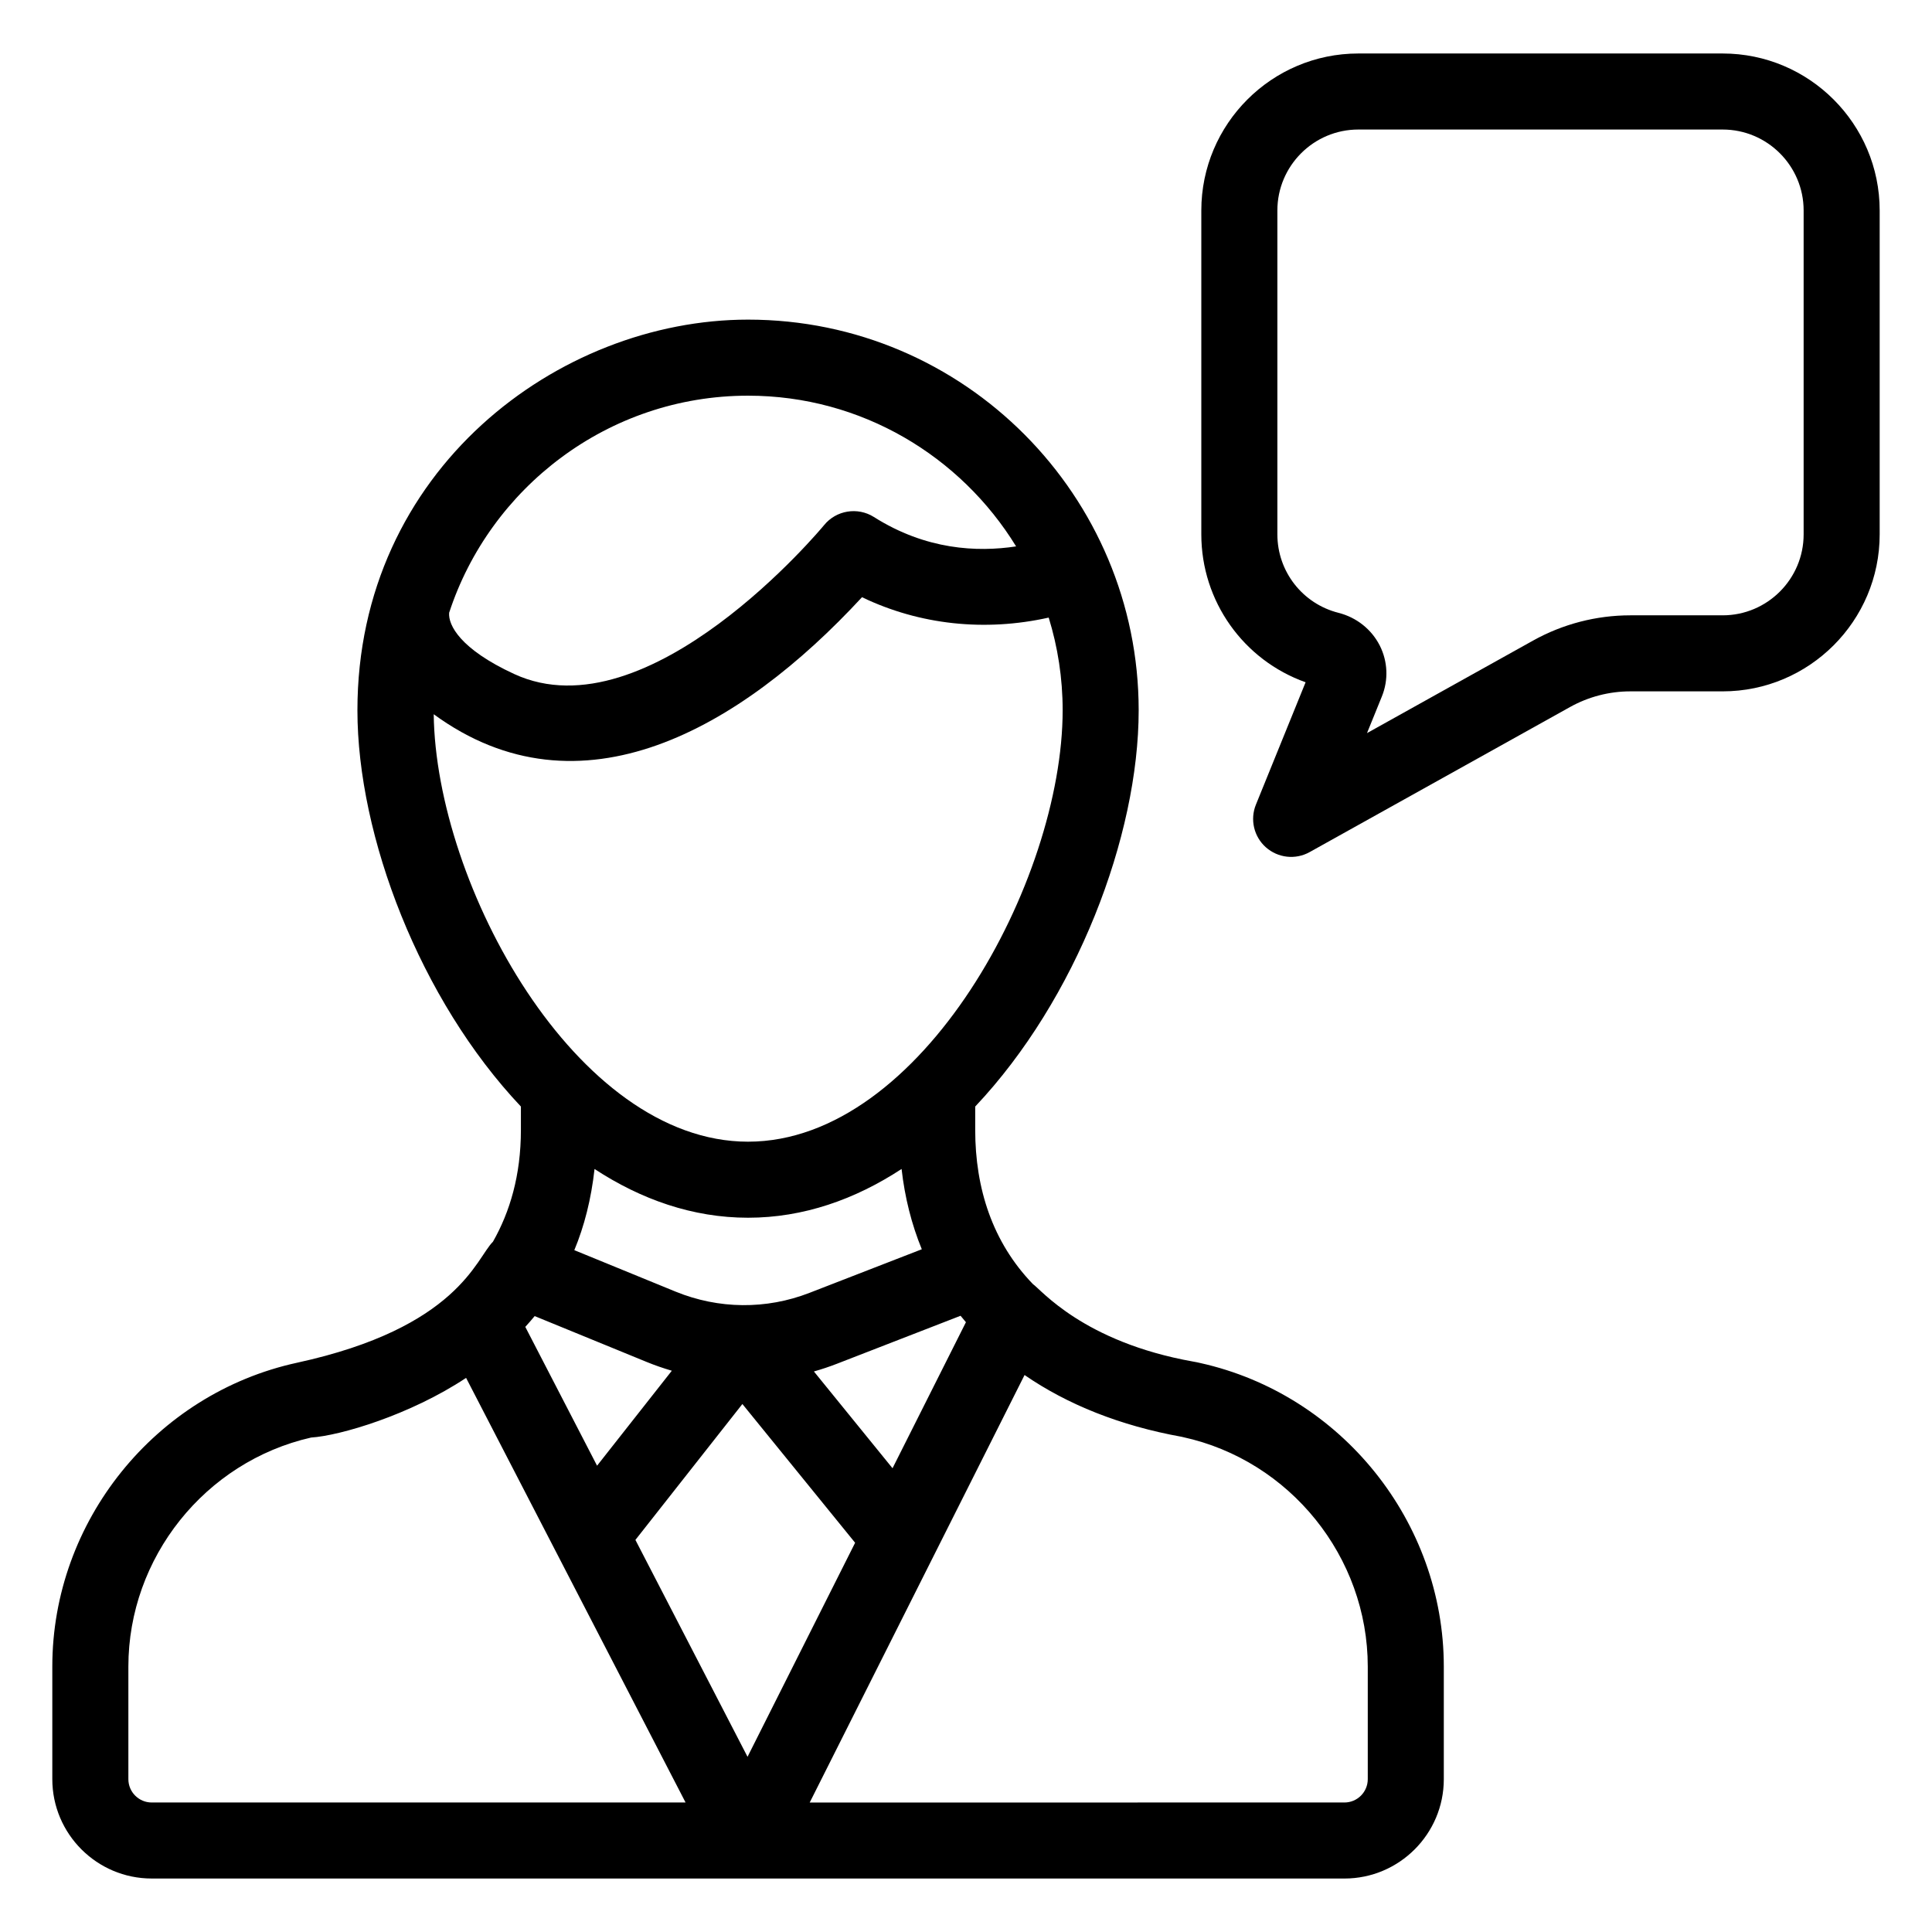
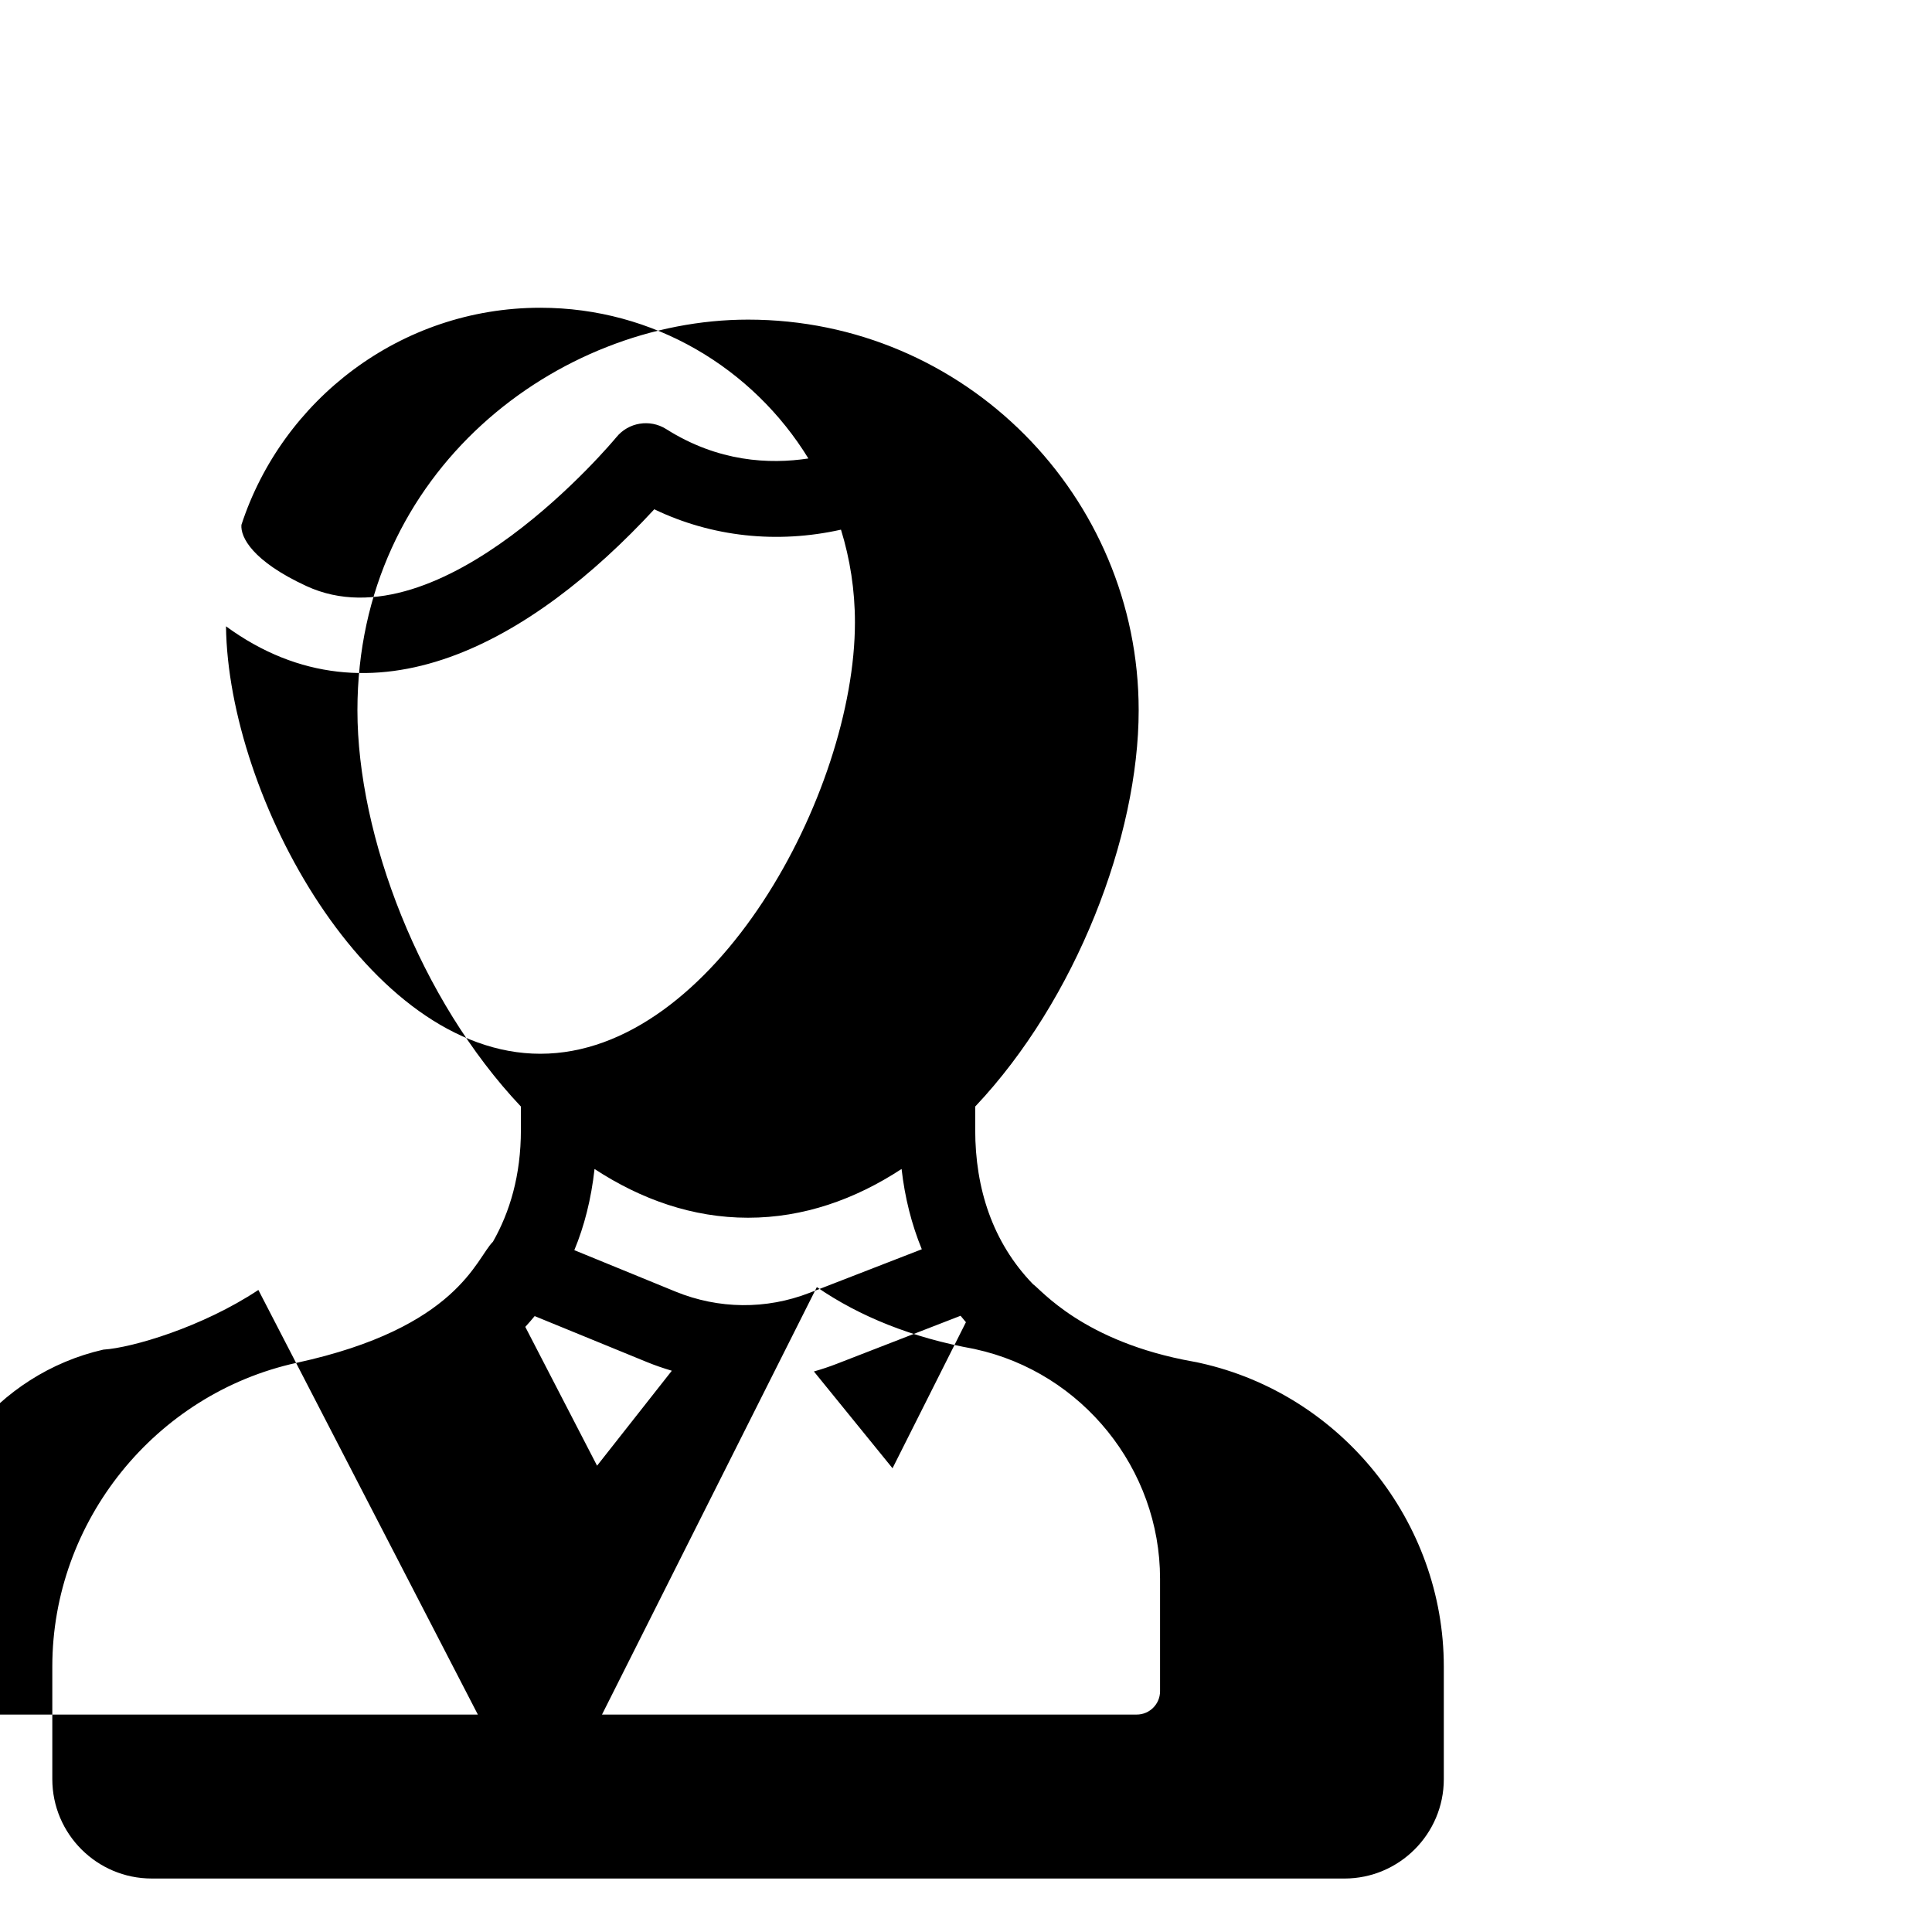
<svg xmlns="http://www.w3.org/2000/svg" fill="#000000" width="800px" height="800px" version="1.1" viewBox="144 144 512 512">
  <g>
-     <path d="m184.2 641.83h316.08c14.523 0 26.344-11.812 26.344-26.336v-29.844c0-38.34-27.117-72.117-64.531-80.434-0.613-0.156-1.23-0.266-1.883-0.383-29.133-5.195-40.34-19.098-42.48-20.539-10.707-11.074-15.289-25.367-15.289-40.855v-6.195c26.754-28.328 43.32-71.625 43.32-105.02-0.004-56.645-45.98-103.52-103.52-103.52-50.254 0-103.52 39.898-103.52 103.52 0 33.398 16.57 76.695 43.324 105.02v6.188c0 12.09-2.941 21.773-7.41 29.641-4.473 4.391-9.223 22.785-51.953 32.074-37.559 8.195-64.82 42.051-64.82 80.496v29.844c0 14.527 11.812 26.34 26.336 26.34zm158.04-175.12c14.695 0 28.375-4.859 40.688-12.922 0.855 7.57 2.656 14.68 5.359 21.277l-29.766 11.555c-11.484 4.461-24.078 4.328-35.477-0.324l-26.844-10.992c2.637-6.332 4.473-13.508 5.359-21.512 12.309 8.059 25.988 12.918 40.68 12.918zm57.742 27.688-19.453 38.703-20.836-25.648c2.059-0.586 4.098-1.262 6.113-2.047l32.754-12.715c0.461 0.582 0.945 1.141 1.422 1.707zm-114.29-1.621 29.715 12.168c2.18 0.895 4.394 1.652 6.633 2.312l-19.812 25.168-19.02-36.789c0.84-0.934 1.68-1.867 2.484-2.859zm55.047 23.301 29.875 36.77-28.512 56.723-29.711-57.48zm116.76 8.77c28.379 6.188 48.973 31.762 48.973 60.805v29.844c0 3.41-2.773 6.184-6.191 6.184l-141.7 0.004 56.938-113.29c11.336 7.805 25.297 13.43 41.656 16.375 0.105 0.027 0.219 0.051 0.328 0.078zm-115.25-78.289c-45.668 0-82.754-68.109-83.312-113.28 38.75 28.312 81.246 3.891 113.5-31.012 15.266 7.34 32.582 9.176 49.477 5.402 2.398 7.769 3.699 16.012 3.699 24.559-0.004 45.148-37.352 114.33-83.367 114.33zm0-197.7c30.047 0 56.355 16.035 71.027 39.941-10.34 1.57-23.898 0.934-37.684-7.789-4.32-2.727-10.02-1.785-13.227 2.184-0.457 0.57-46.461 55.887-82.117 39.418-14.309-6.606-17.492-12.973-17.223-16.219 10.777-33.016 42.051-57.535 79.223-57.535zm-164.23 336.79c0-28.855 20.328-54.289 48.418-60.684 7.625-0.48 26.223-5.957 41.082-15.812l23.992 46.418c0.023 0.055 0.051 0.102 0.078 0.152l34.094 65.957h-141.48c-3.41 0-6.184-2.773-6.184-6.184z" />
-     <path d="m479.49 368.56c3.164 2.793 7.797 3.363 11.578 1.254l69.008-38.445c4.871-2.715 10.391-4.152 15.973-4.152h24.473c22.945 0 41.613-18.668 41.613-41.613v-85.816c0-22.945-18.668-41.613-41.613-41.613h-96.551c-22.941 0-41.609 18.668-41.609 41.613v85.82c0 17.746 11.184 33.344 27.637 39.199l-13.164 32.422c-1.609 3.957-0.547 8.504 2.656 11.332zm3.027-82.953v-85.82c0-11.832 9.625-21.461 21.453-21.461h96.551c11.836 0 21.461 9.629 21.461 21.461v85.82c0 11.832-9.625 21.461-21.461 21.461h-24.473c-9.016 0-17.93 2.316-25.781 6.699l-43.996 24.512 3.945-9.723c1.77-4.359 1.562-9.266-0.551-13.453-2.184-4.316-6.168-7.484-10.941-8.695-9.547-2.406-16.207-10.961-16.207-20.801z" />
+     <path d="m184.2 641.83h316.08c14.523 0 26.344-11.812 26.344-26.336v-29.844c0-38.34-27.117-72.117-64.531-80.434-0.613-0.156-1.23-0.266-1.883-0.383-29.133-5.195-40.34-19.098-42.48-20.539-10.707-11.074-15.289-25.367-15.289-40.855v-6.195c26.754-28.328 43.32-71.625 43.32-105.02-0.004-56.645-45.98-103.52-103.52-103.52-50.254 0-103.52 39.898-103.52 103.52 0 33.398 16.57 76.695 43.324 105.02v6.188c0 12.09-2.941 21.773-7.41 29.641-4.473 4.391-9.223 22.785-51.953 32.074-37.559 8.195-64.82 42.051-64.82 80.496v29.844c0 14.527 11.812 26.34 26.336 26.34zm158.04-175.12c14.695 0 28.375-4.859 40.688-12.922 0.855 7.57 2.656 14.68 5.359 21.277l-29.766 11.555c-11.484 4.461-24.078 4.328-35.477-0.324l-26.844-10.992c2.637-6.332 4.473-13.508 5.359-21.512 12.309 8.059 25.988 12.918 40.68 12.918zm57.742 27.688-19.453 38.703-20.836-25.648c2.059-0.586 4.098-1.262 6.113-2.047l32.754-12.715c0.461 0.582 0.945 1.141 1.422 1.707zm-114.29-1.621 29.715 12.168c2.18 0.895 4.394 1.652 6.633 2.312l-19.812 25.168-19.02-36.789c0.84-0.934 1.68-1.867 2.484-2.859zzm116.76 8.77c28.379 6.188 48.973 31.762 48.973 60.805v29.844c0 3.41-2.773 6.184-6.191 6.184l-141.7 0.004 56.938-113.29c11.336 7.805 25.297 13.43 41.656 16.375 0.105 0.027 0.219 0.051 0.328 0.078zm-115.25-78.289c-45.668 0-82.754-68.109-83.312-113.28 38.75 28.312 81.246 3.891 113.5-31.012 15.266 7.34 32.582 9.176 49.477 5.402 2.398 7.769 3.699 16.012 3.699 24.559-0.004 45.148-37.352 114.33-83.367 114.33zm0-197.7c30.047 0 56.355 16.035 71.027 39.941-10.34 1.57-23.898 0.934-37.684-7.789-4.32-2.727-10.02-1.785-13.227 2.184-0.457 0.57-46.461 55.887-82.117 39.418-14.309-6.606-17.492-12.973-17.223-16.219 10.777-33.016 42.051-57.535 79.223-57.535zm-164.23 336.79c0-28.855 20.328-54.289 48.418-60.684 7.625-0.48 26.223-5.957 41.082-15.812l23.992 46.418c0.023 0.055 0.051 0.102 0.078 0.152l34.094 65.957h-141.48c-3.41 0-6.184-2.773-6.184-6.184z" />
  </g>
</svg>